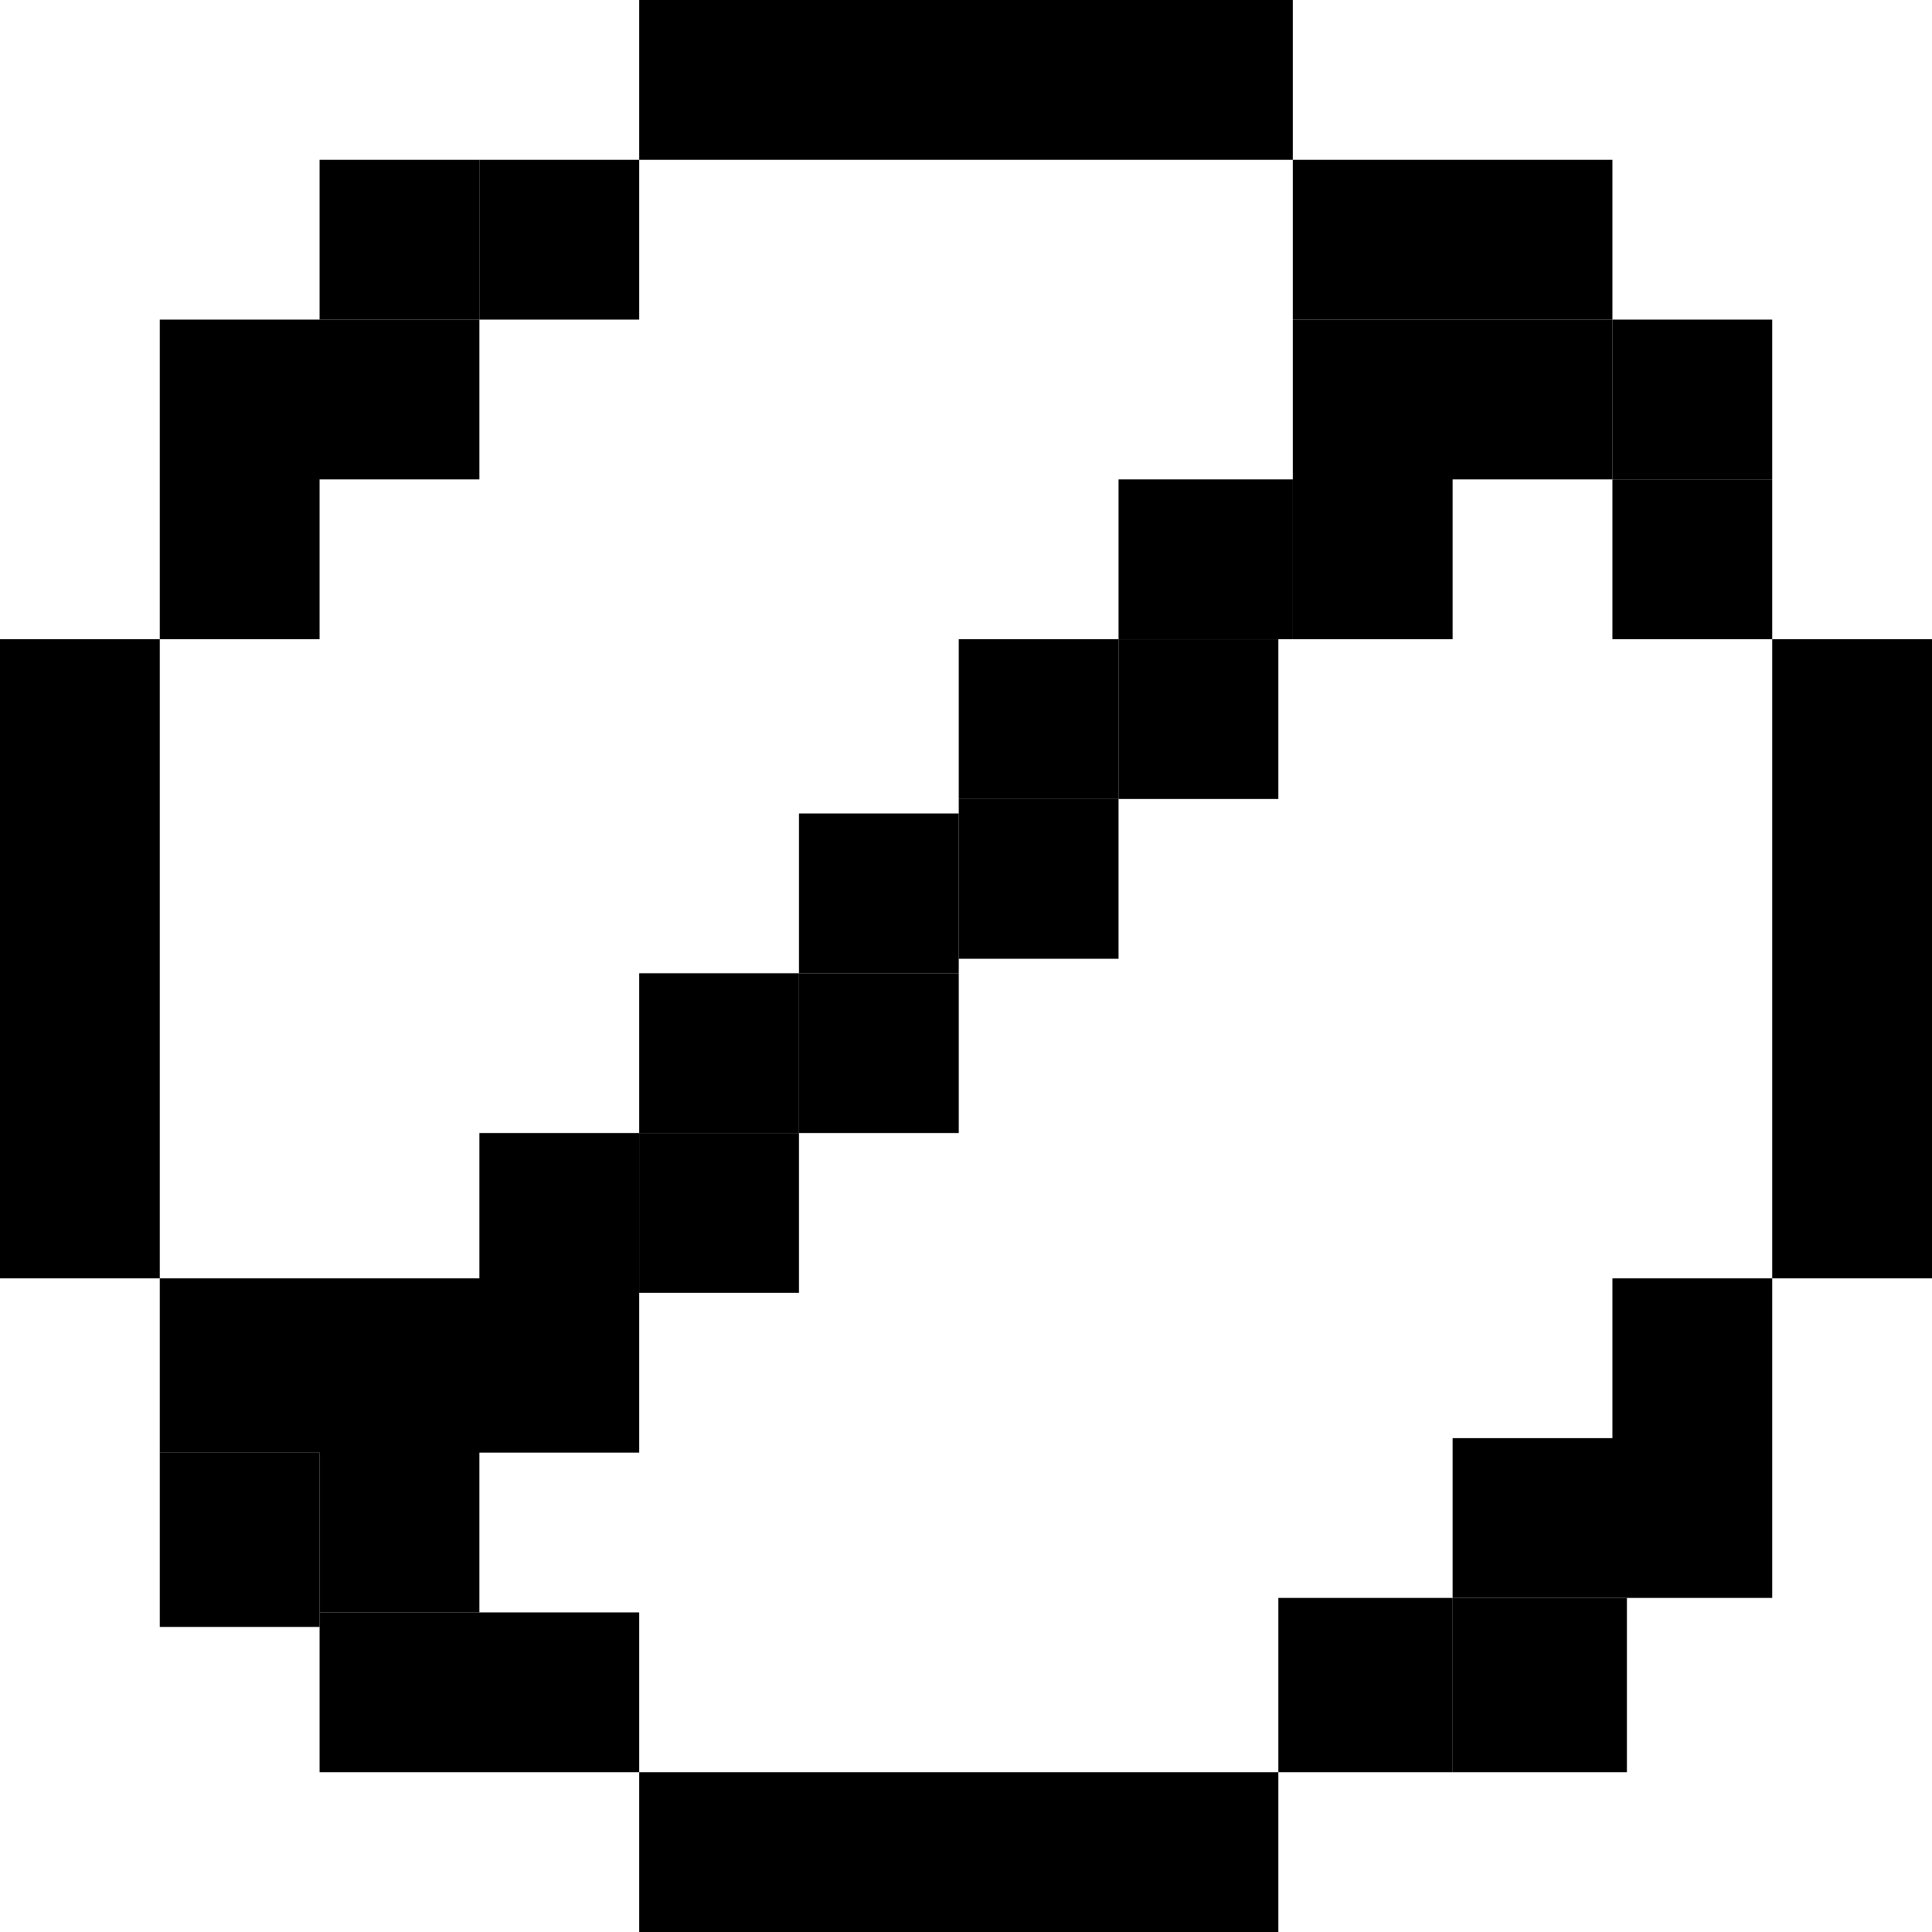
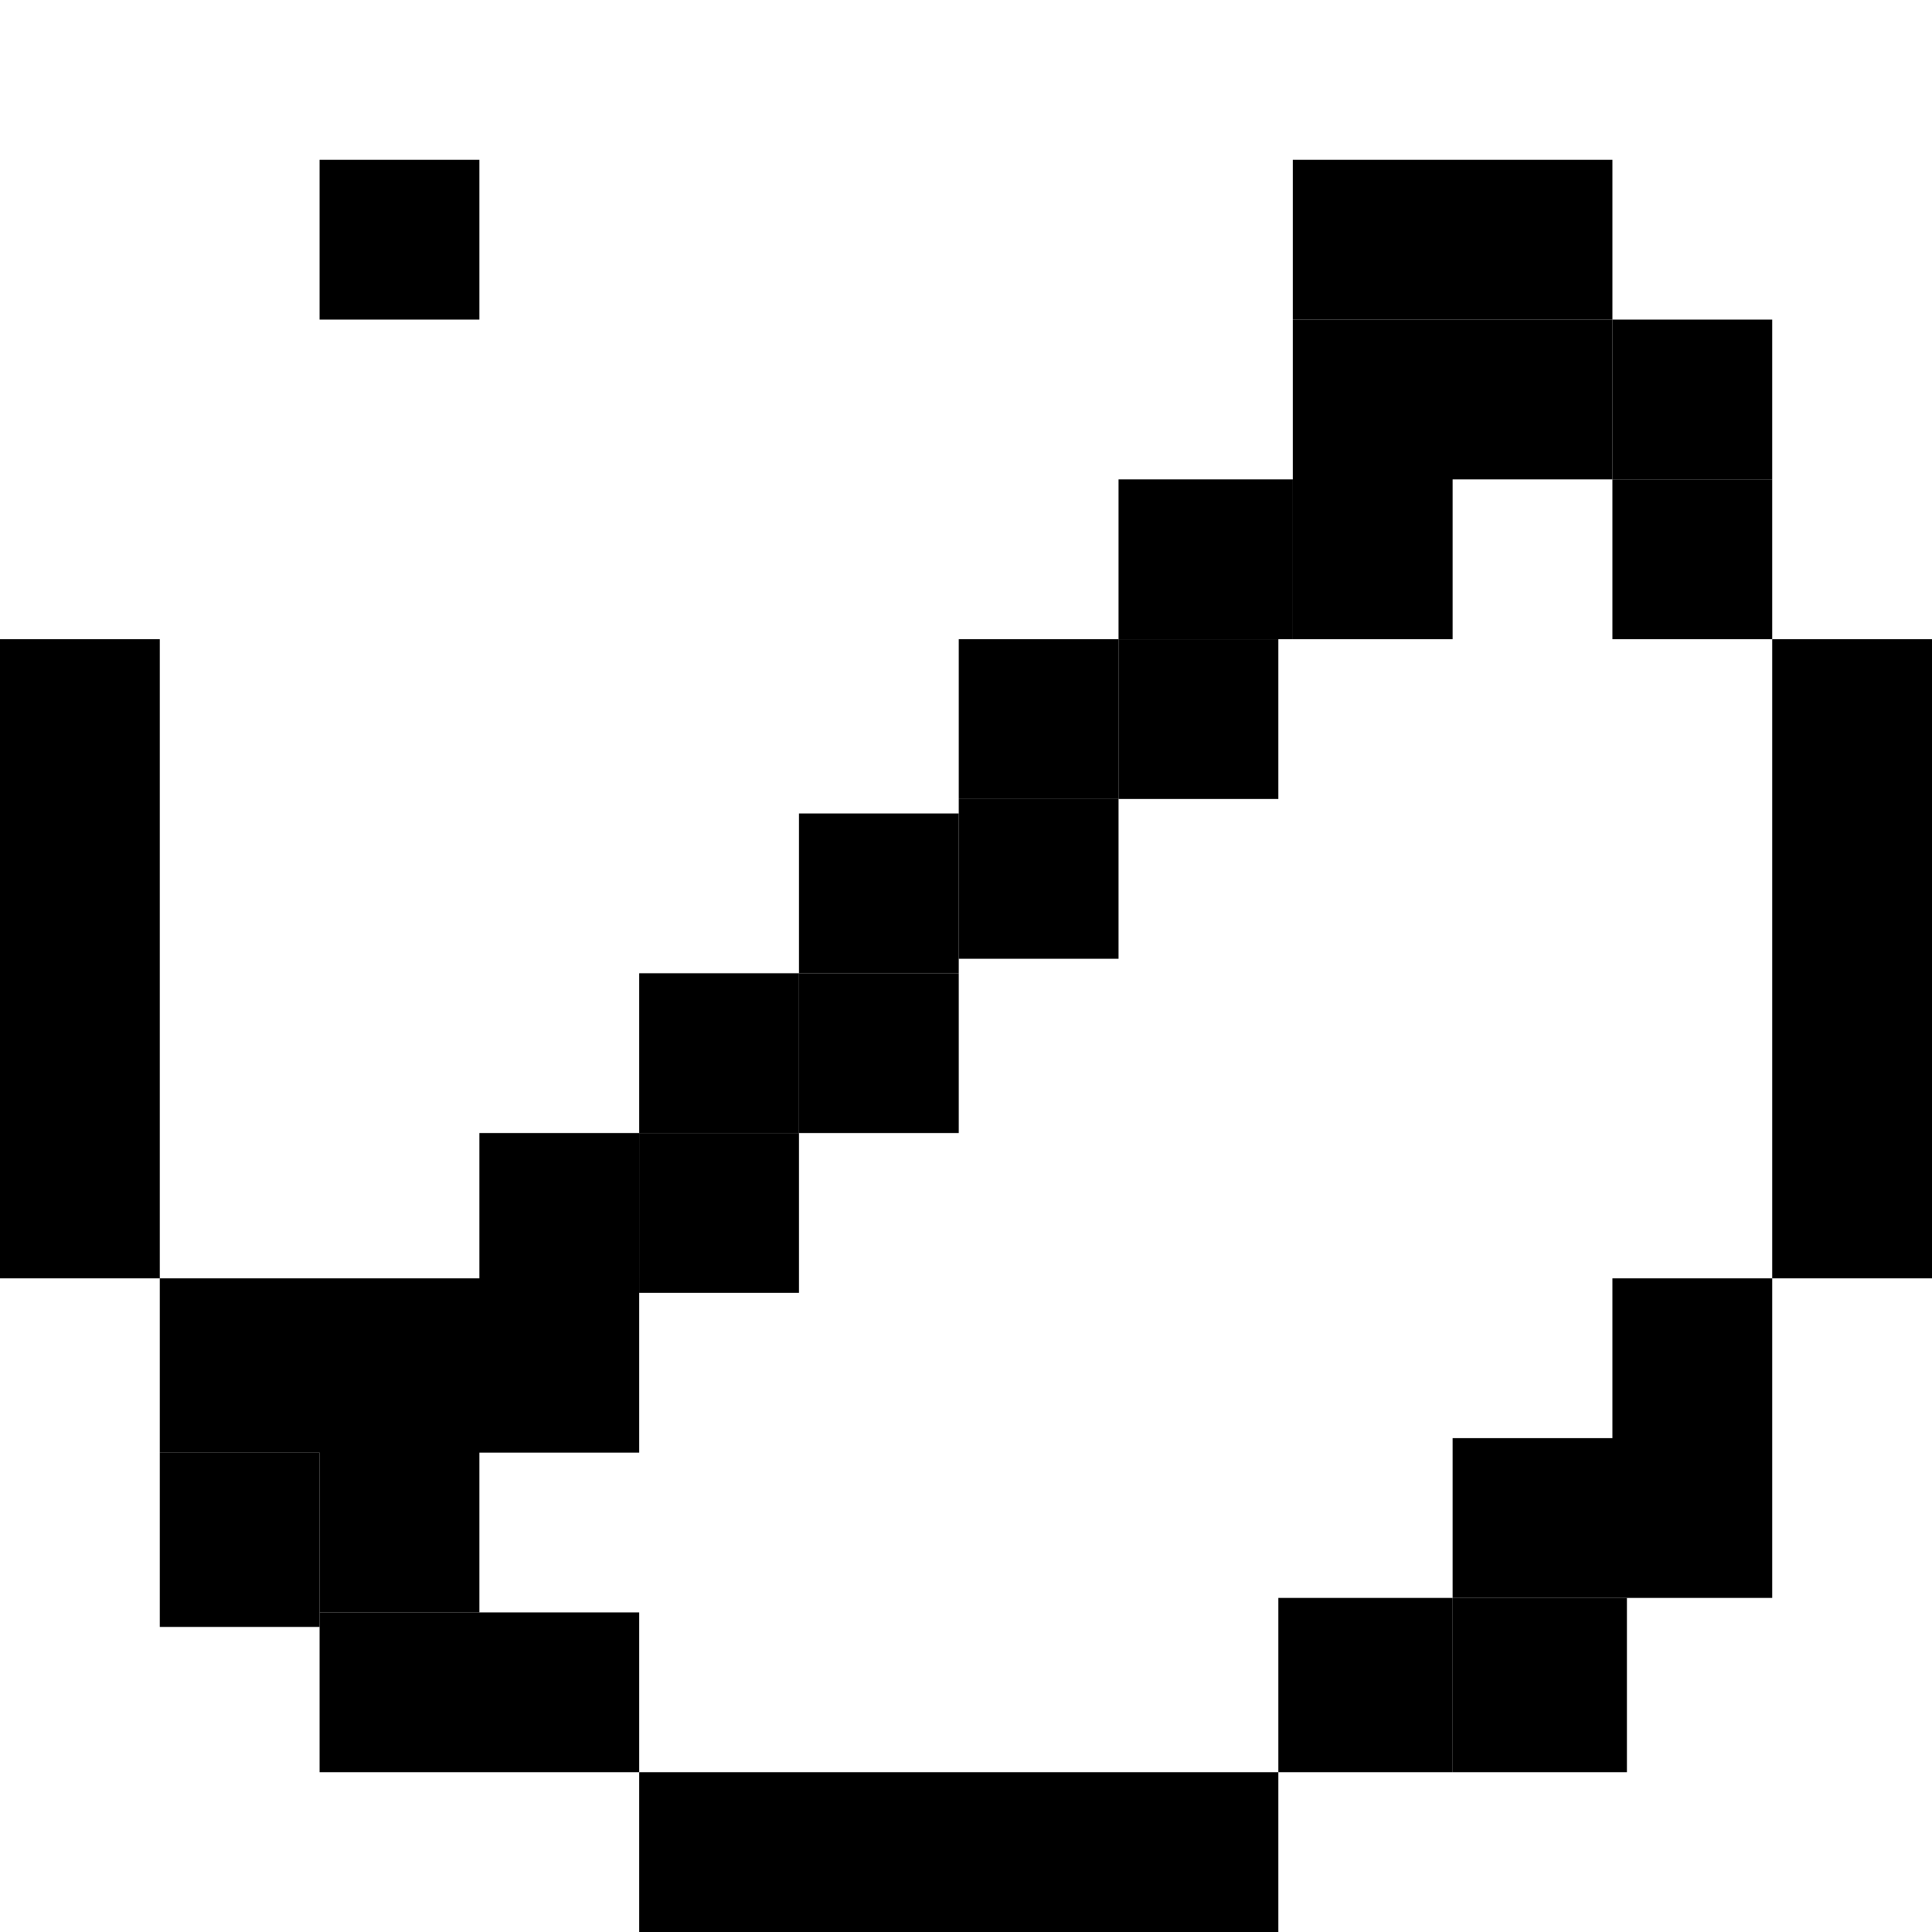
<svg xmlns="http://www.w3.org/2000/svg" version="1.1" id="Calque_2_00000041982984733611394210000002498356172363103416_" x="0px" y="0px" viewBox="0 0 13.3 13.3" style="enable-background:new 0 0 13.3 13.3;" xml:space="preserve">
  <g id="Calque_1-2">
    <g>
      <rect x="4.4" y="12.2" width="4.4" height="1.1" />
      <rect x="10" y="11" width="1.2" height="1.2" />
      <rect x="8.8" y="11" width="1.2" height="1.2" />
      <rect x="2.2" y="11.1" width="2.2" height="1.1" />
      <polygon points="3.3,10 4.4,10 4.4,8.8 1.1,8.8 1.1,10 2.2,10 2.2,11.1 3.3,11.1   " />
      <rect x="1.1" y="10" width="1.1" height="1.2" />
      <polygon points="11.1,9.9 10,9.9 10,11 12.2,11 12.2,8.8 11.1,8.8   " />
      <rect x="4.4" y="7.8" width="1.1" height="1.1" />
      <rect x="3.3" y="7.8" width="1.1" height="1.1" />
      <rect x="5.5" y="6.7" width="1.1" height="1.1" />
      <rect x="4.4" y="6.7" width="1.1" height="1.1" />
      <rect y="4.4" width="1.1" height="4.4" />
      <rect x="6.6" y="5.5" width="1.1" height="1.1" />
      <rect x="5.5" y="5.6" width="1.1" height="1.1" />
      <rect x="12.2" y="4.4" width="1.1" height="4.4" />
      <rect x="7.7" y="4.4" width="1.1" height="1.1" />
      <rect x="6.6" y="4.4" width="1.1" height="1.1" />
      <rect x="11.1" y="3.3" width="1.1" height="1.1" />
      <rect x="7.7" y="3.3" width="1.2" height="1.1" />
-       <polygon points="2.2,3.3 3.3,3.3 3.3,2.2 1.1,2.2 1.1,4.4 2.2,4.4   " />
      <rect x="11.1" y="2.2" width="1.1" height="1.1" />
      <polygon points="8.9,2.2 8.9,4.4 10,4.4 10,3.3 11.1,3.3 11.1,2.2   " />
      <rect x="8.9" y="1.1" width="2.2" height="1.1" />
-       <rect x="3.3" y="1.1" width="1.1" height="1.1" />
      <rect x="2.2" y="1.1" width="1.1" height="1.1" />
-       <rect x="4.4" width="4.5" height="1.1" />
    </g>
  </g>
</svg>